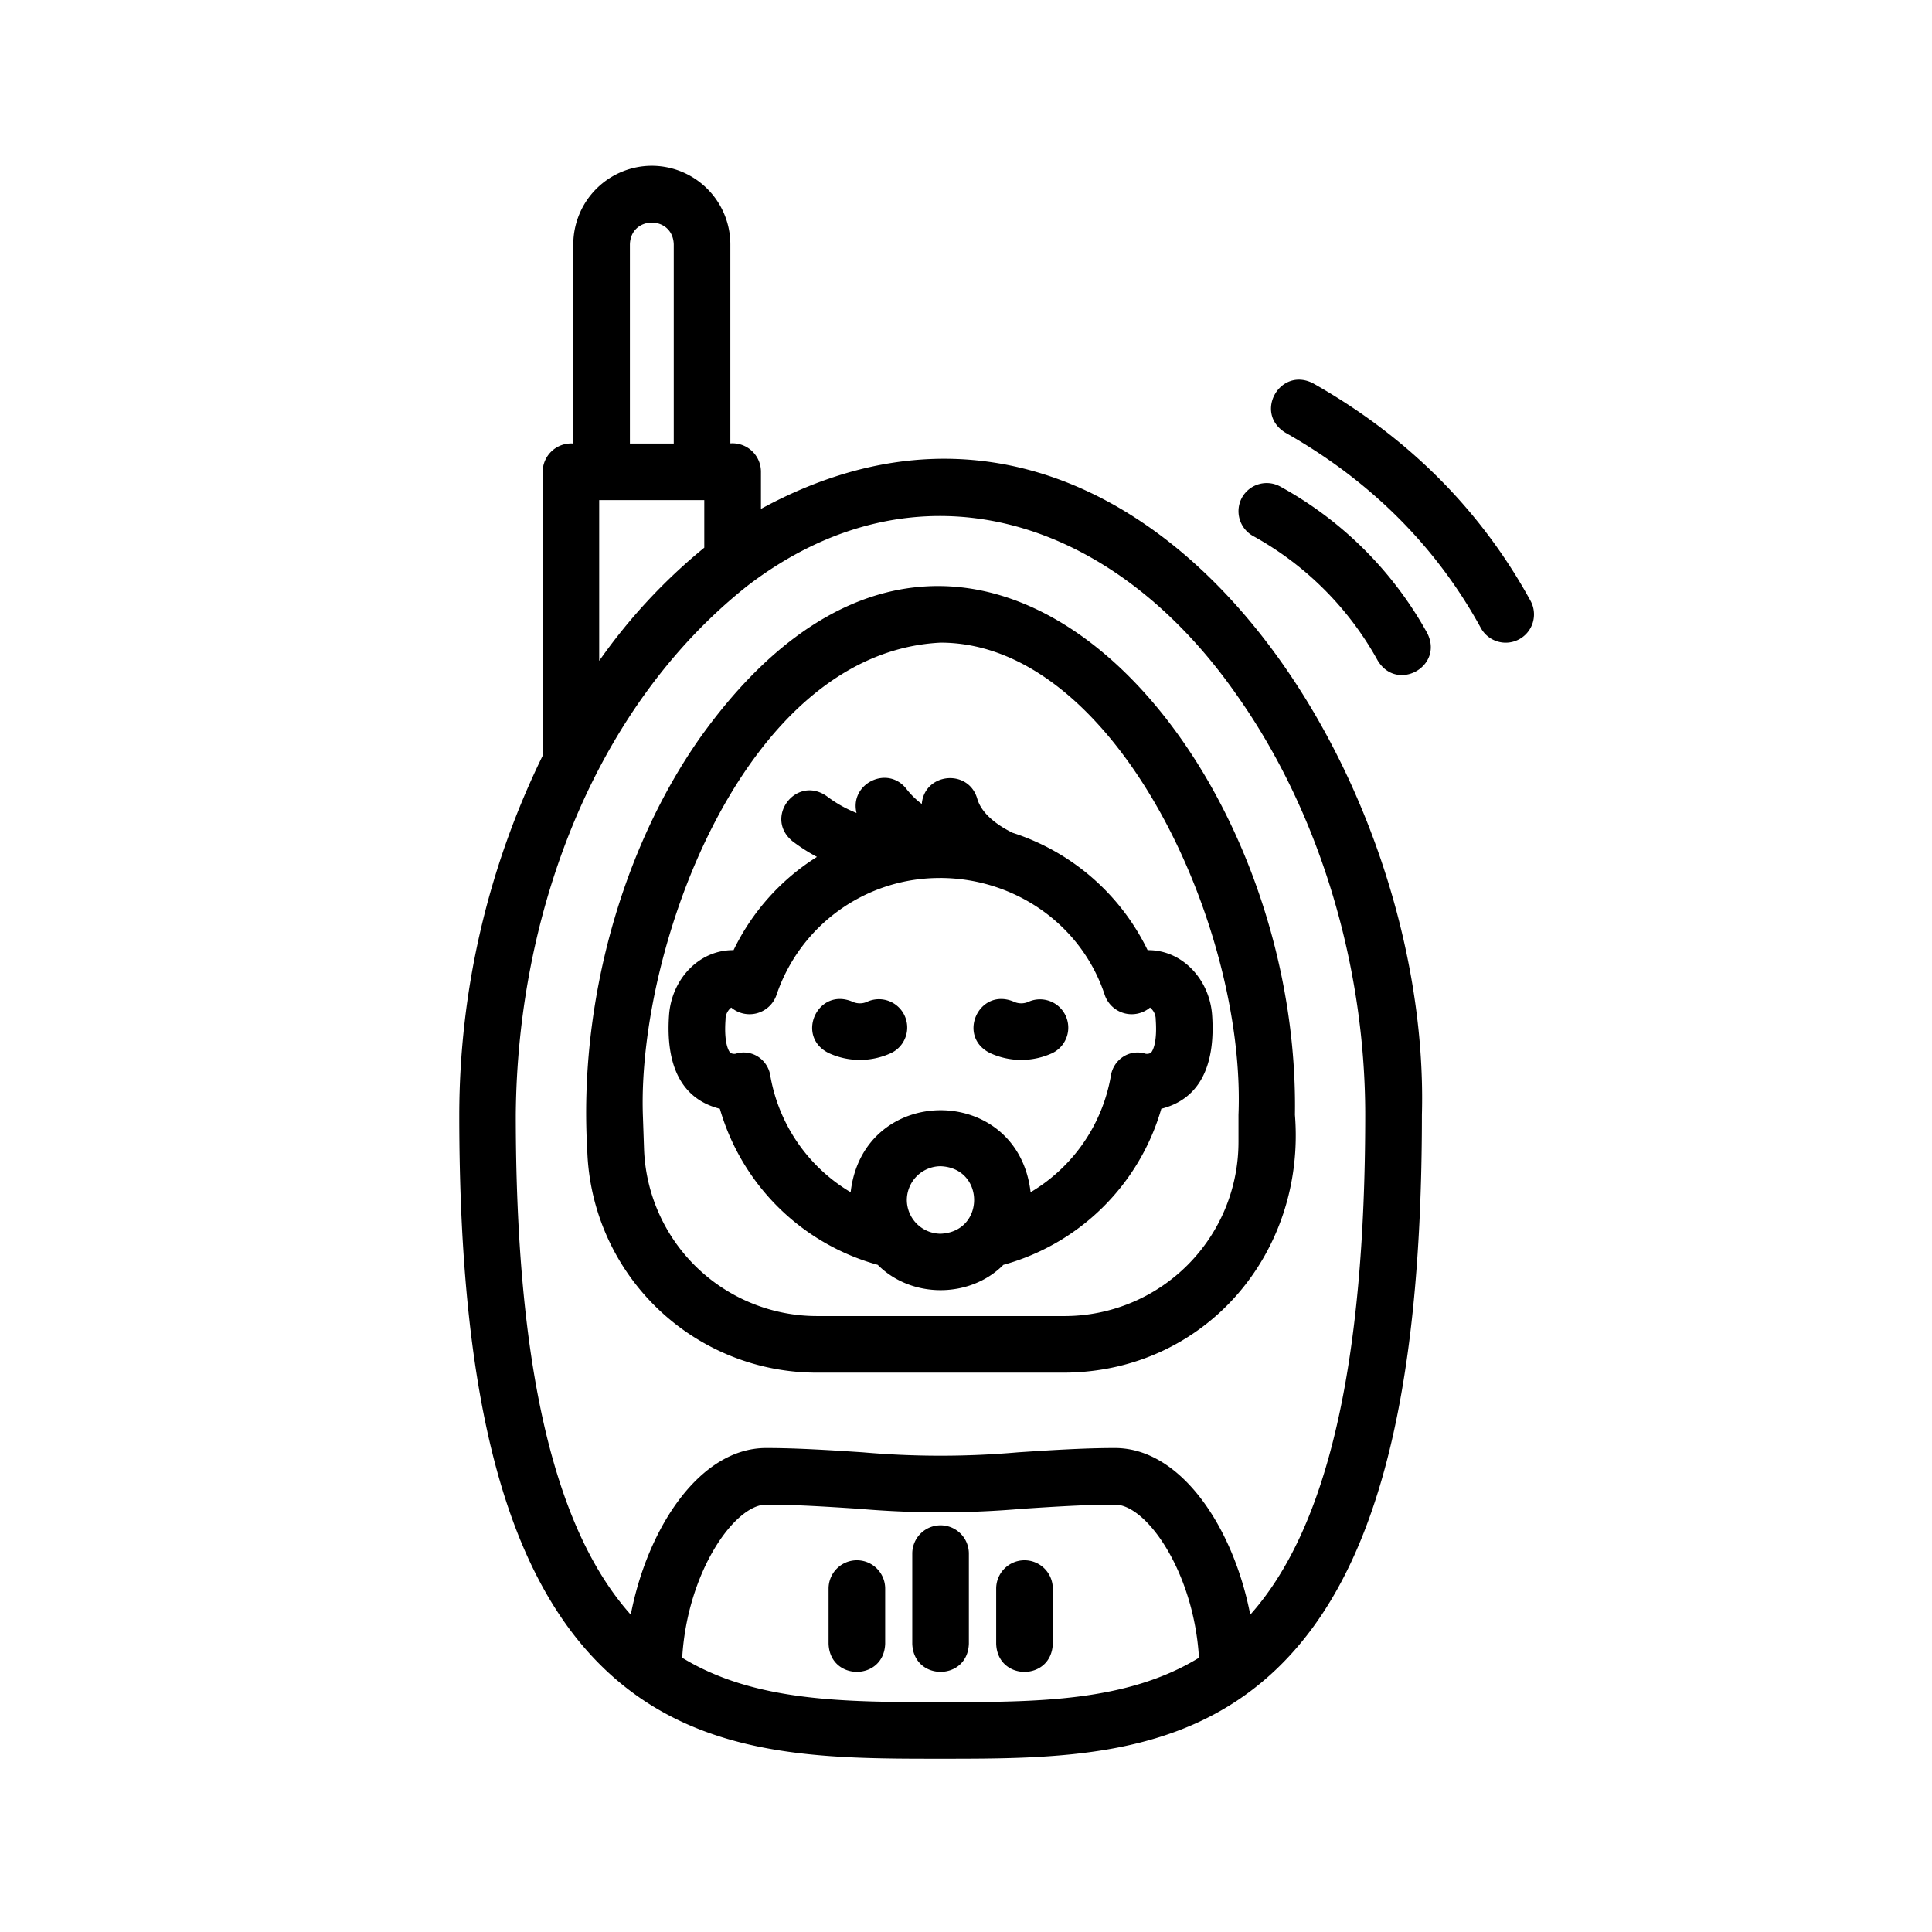
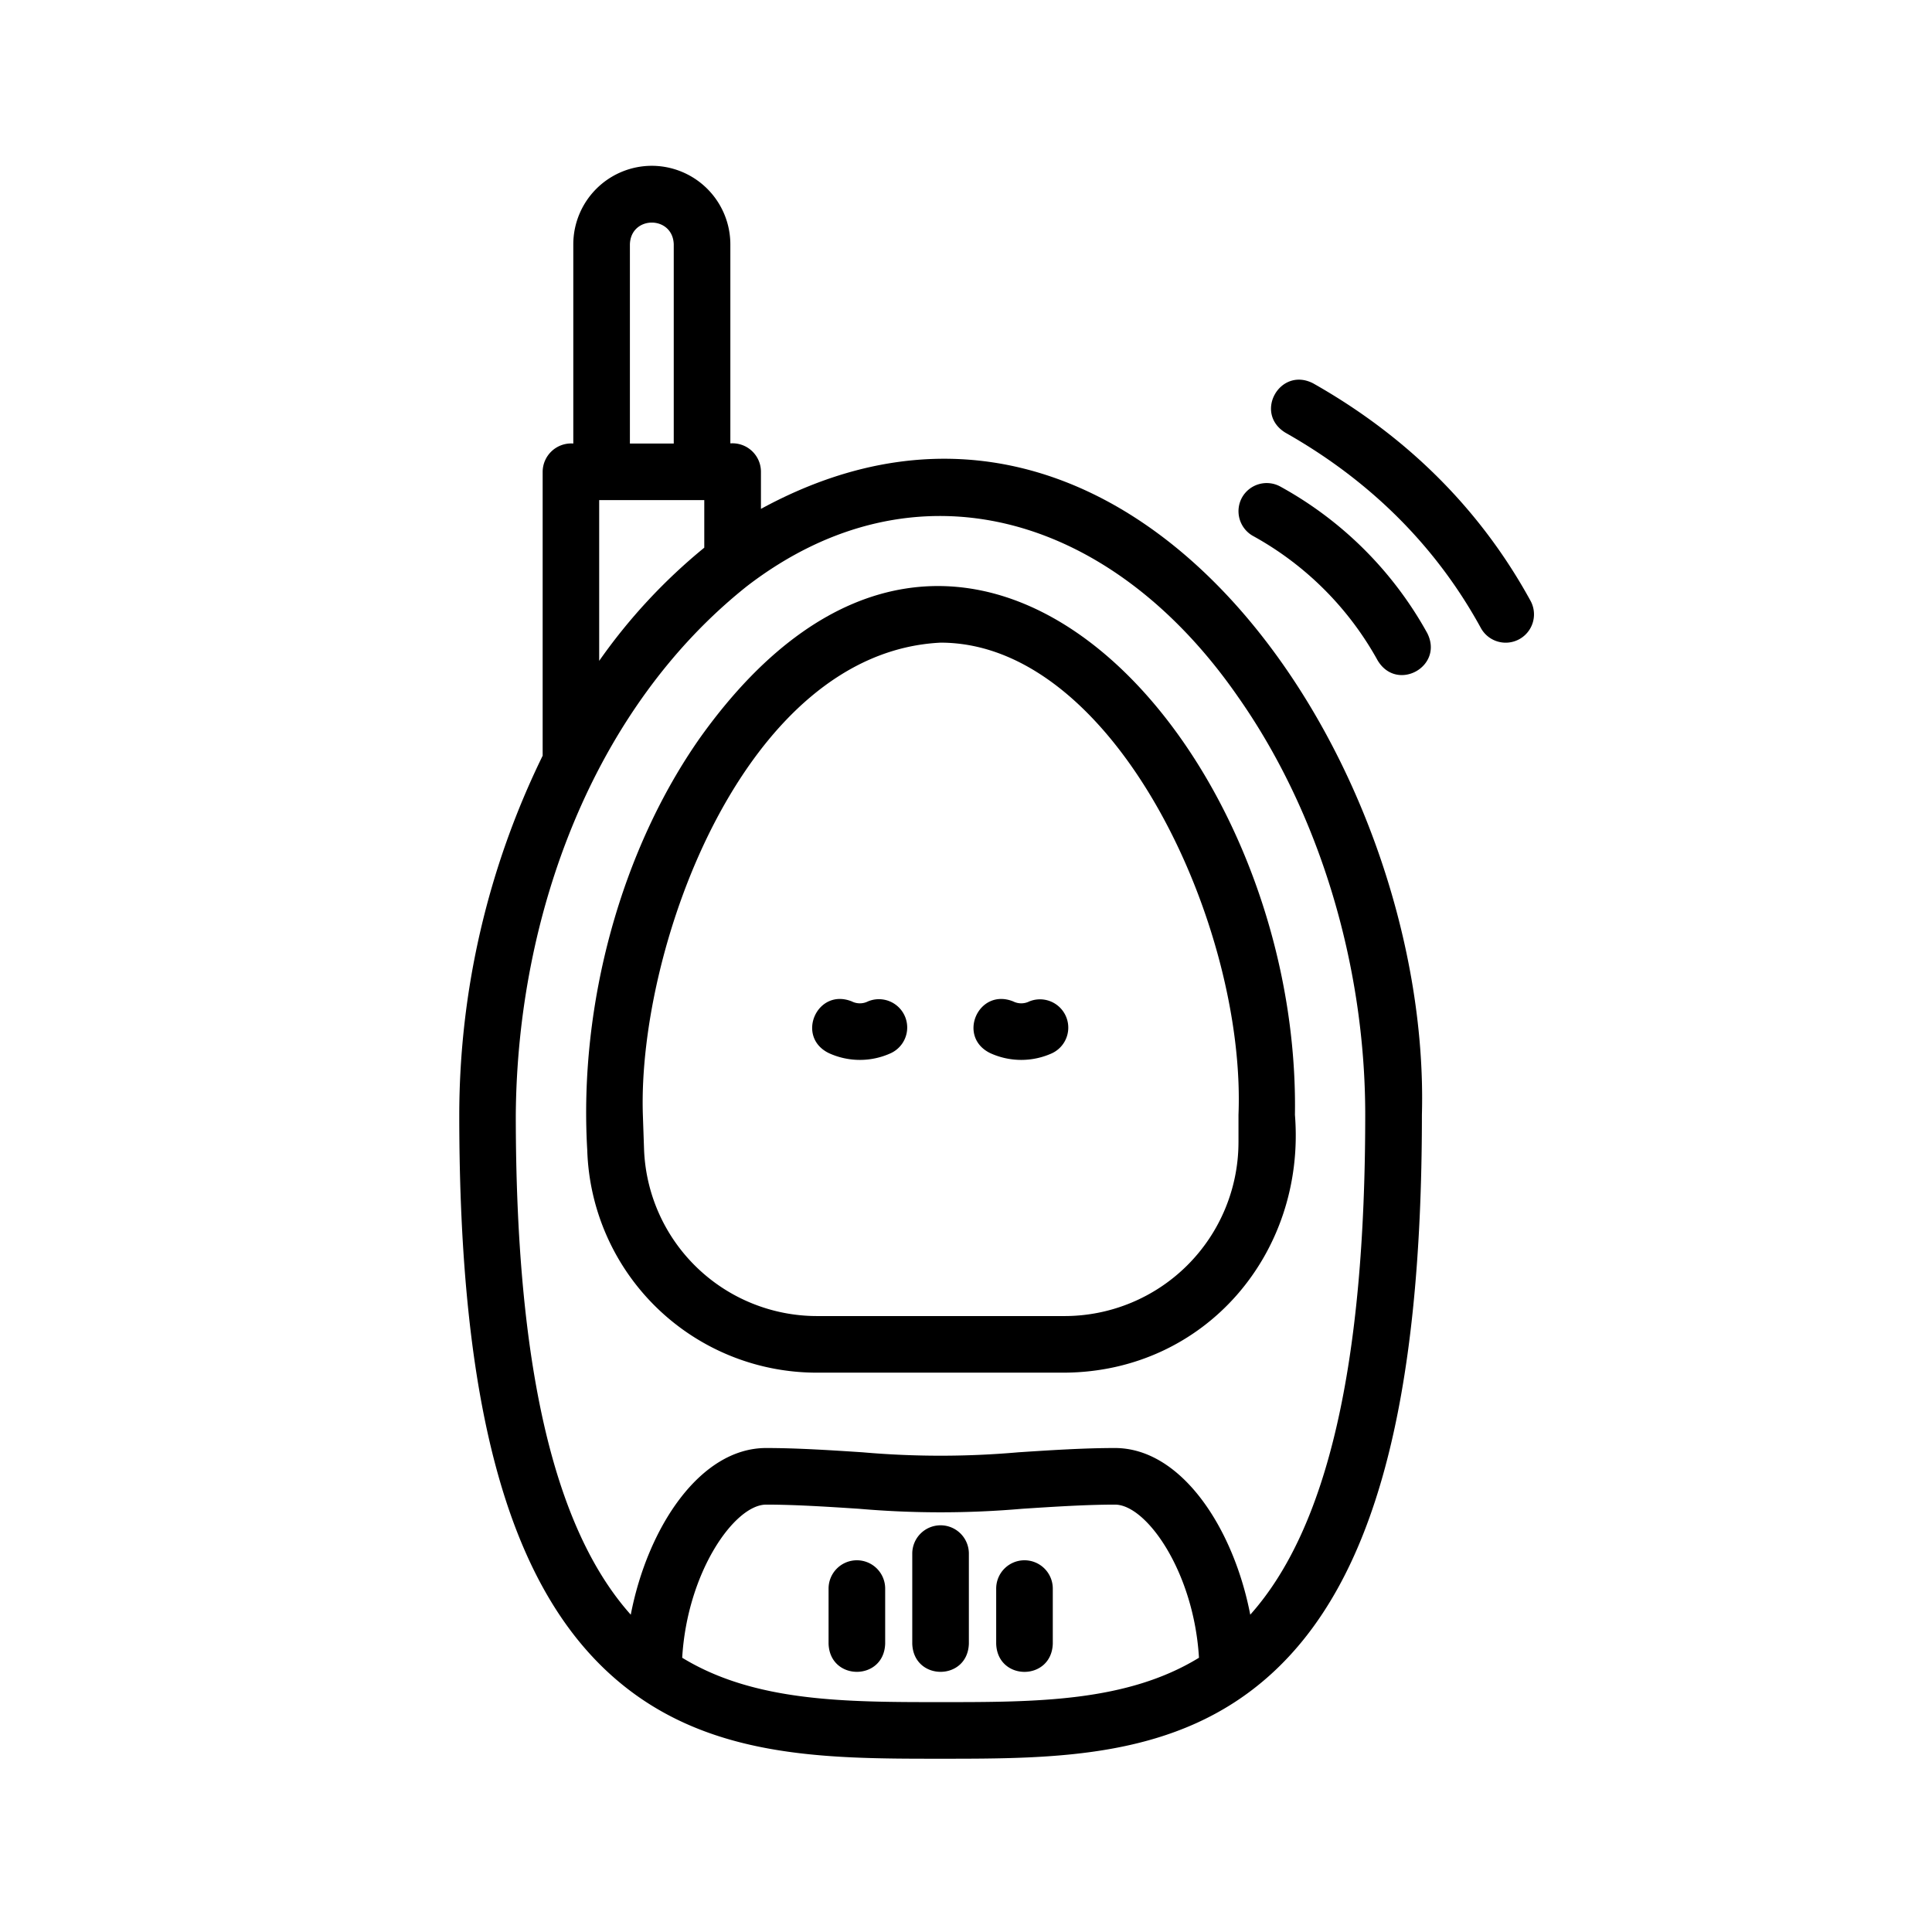
<svg xmlns="http://www.w3.org/2000/svg" id="Icons" height="512" viewBox="0 0 512 512" width="512">
  <g fill="rgb(0,0,0)">
    <path d="m185.71 195.25c-21 29.72-32.38 70.79-30.08 109.58a60.85 60.85 0 0 0 61 58.94h65.47c37.27-.24 64-31.67 61.07-68.33 1.49-97.83-87.49-197.8-157.46-100.19zm63.55-24.94c46.36 0 80.95 75.35 78.95 125.13v7.26a46.12 46.12 0 0 1 -46.07 46.07h-65.47a45.9 45.9 0 0 1 -46-44.47l-.31-9c-1.36-44.3 26.94-122.43 78.9-124.99z" />
    <path d="m249.26 404.22a7.5 7.5 0 0 0 -7.5 7.5v23.89c.34 9.92 14.66 9.93 15 0v-23.89a7.5 7.5 0 0 0 -7.5-7.5z" />
    <path d="m271.45 413.49a7.5 7.5 0 0 0 -7.45 7.51v14.62c.34 9.92 14.65 9.93 15 0v-14.62a7.5 7.5 0 0 0 -7.55-7.51z" />
    <path d="m227.08 413.49a7.5 7.5 0 0 0 -7.5 7.5v14.62c.34 9.92 14.66 9.93 15 0v-14.61a7.5 7.5 0 0 0 -7.5-7.51z" />
    <path d="m329.18 131.79a7.52 7.52 0 0 0 2.82 10.21 84 84 0 0 1 33.08 33c5.09 8.55 17.62 1.64 13.16-7.21a98.79 98.79 0 0 0 -38.84-38.79 7.5 7.5 0 0 0 -10.22 2.79z" />
    <path d="m392.44 166.42a7.5 7.5 0 0 0 13.16-7.21c-13.18-24.07-32.55-43.45-57.57-57.6-8.78-4.58-15.87 7.86-7.38 13.06 22.55 12.75 39.97 30.16 51.79 51.75z" />
    <path d="m172.74 43.94a20.83 20.83 0 0 0 -20.81 20.81v52.79a7.56 7.56 0 0 0 -8.12 7.5v75.23a217.19 217.19 0 0 0 -22.1 95.17c0 76.44 12.73 123.56 40.05 148.3 24.67 22.34 56.53 22.34 87.34 22.34s62.91.07 87.66-22.34c27.33-24.74 40.06-71.86 40.06-148.3 2.54-93.18-76.32-214.44-175.16-160.58v-9.86a7.55 7.55 0 0 0 -8.11-7.5v-52.75a20.84 20.84 0 0 0 -20.81-20.81zm-5.81 20.81c.24-7.68 11.37-7.68 11.62 0v52.79h-11.62zm82.49 386.33c-25.23 0-49.39 0-68.63-11.76 1.34-22.73 13.89-40.58 22.25-40.58 7.64 0 16.24.56 24.55 1.1a250.92 250.92 0 0 0 43.34 0c8.32-.54 16.91-1.1 24.56-1.1 8.35 0 20.9 17.85 22.25 40.58-19.18 11.75-43.18 11.76-68.32 11.76zm78.58-266.54c21.48 30.5 33.8 70.92 33.8 110.9 0 66.08-10 109.54-30.47 132.47-4.45-23.07-18.34-44.17-35.86-44.17-8.14 0-17 .57-25.53 1.13a236.54 236.54 0 0 1 -41.4 0c-8.55-.56-17.39-1.13-25.52-1.13-17.53 0-31.41 21.1-35.86 44.17-20.49-22.93-30.47-66.39-30.47-132.47.41-53.36 20.74-107.88 61.28-140.11 44.54-34.22 96.41-19.27 130.03 29.21zm-169.21-9.43v-42.57h27.85v12.6a149.34 149.34 0 0 0 -27.83 29.97z" />
    <path d="m219.68 279.1a19.73 19.73 0 0 0 16.4 0 7.5 7.5 0 0 0 -6.08-13.71 4.74 4.74 0 0 1 -4.25 0c-9.2-3.71-15 9.38-6.07 13.71z" />
    <path d="m262.44 279.1a19.73 19.73 0 0 0 16.4 0 7.5 7.5 0 0 0 -6.07-13.71 4.74 4.74 0 0 1 -4.25 0c-9.22-3.71-15.02 9.38-6.08 13.71z" />
-     <path d="m194.4 251.8c-9.19-.1-16.47 7.77-17.1 17.3-.88 12.87 3 22.09 13.47 24.73a60.2 60.2 0 0 0 41.84 41.36c8.87 8.95 24.44 8.95 33.3 0a60.22 60.22 0 0 0 41.85-41.36c10.47-2.64 14.34-11.86 13.47-24.73-.63-9.52-7.92-17.41-17.1-17.3a60.33 60.33 0 0 0 -35.78-31.1c-3.8-1.86-8.21-4.92-9.38-9.08-2.37-8-14-6.8-14.69 1.44a21.13 21.13 0 0 1 -4.08-4c-5-6.4-15.11-1.39-13.21 6.39a33.35 33.35 0 0 1 -7.87-4.44c-8.12-5.73-16.77 5.68-9.07 11.95a49 49 0 0 0 6.45 4.13 59.92 59.92 0 0 0 -22.1 24.71zm45.92 66.2a9 9 0 0 1 8.94-8.94c11.86.47 11.85 17.42 0 17.89a9 9 0 0 1 -8.94-8.95zm8.94-85.33c19.56.09 37.31 12.21 43.51 31a7.55 7.55 0 0 0 12 3.34 4 4 0 0 1 1.51 3.19c.51 7.13-1.23 8.76-1.3 8.82a2.13 2.13 0 0 1 -1.39.23 7 7 0 0 0 -5.9.77 7.37 7.37 0 0 0 -3.32 5.22 44.77 44.77 0 0 1 -21.25 30.71c-3.36-29-44.35-28.95-47.69 0a44.81 44.81 0 0 1 -21.26-30.71 7.34 7.34 0 0 0 -3.32-5.23 7 7 0 0 0 -5.89-.76 2.11 2.11 0 0 1 -1.39-.23c-.08-.06-1.81-1.69-1.3-8.81a4 4 0 0 1 1.51-3.2 7.55 7.55 0 0 0 12-3.34 45.58 45.58 0 0 1 43.48-30.99z" />
  </g>
</svg>